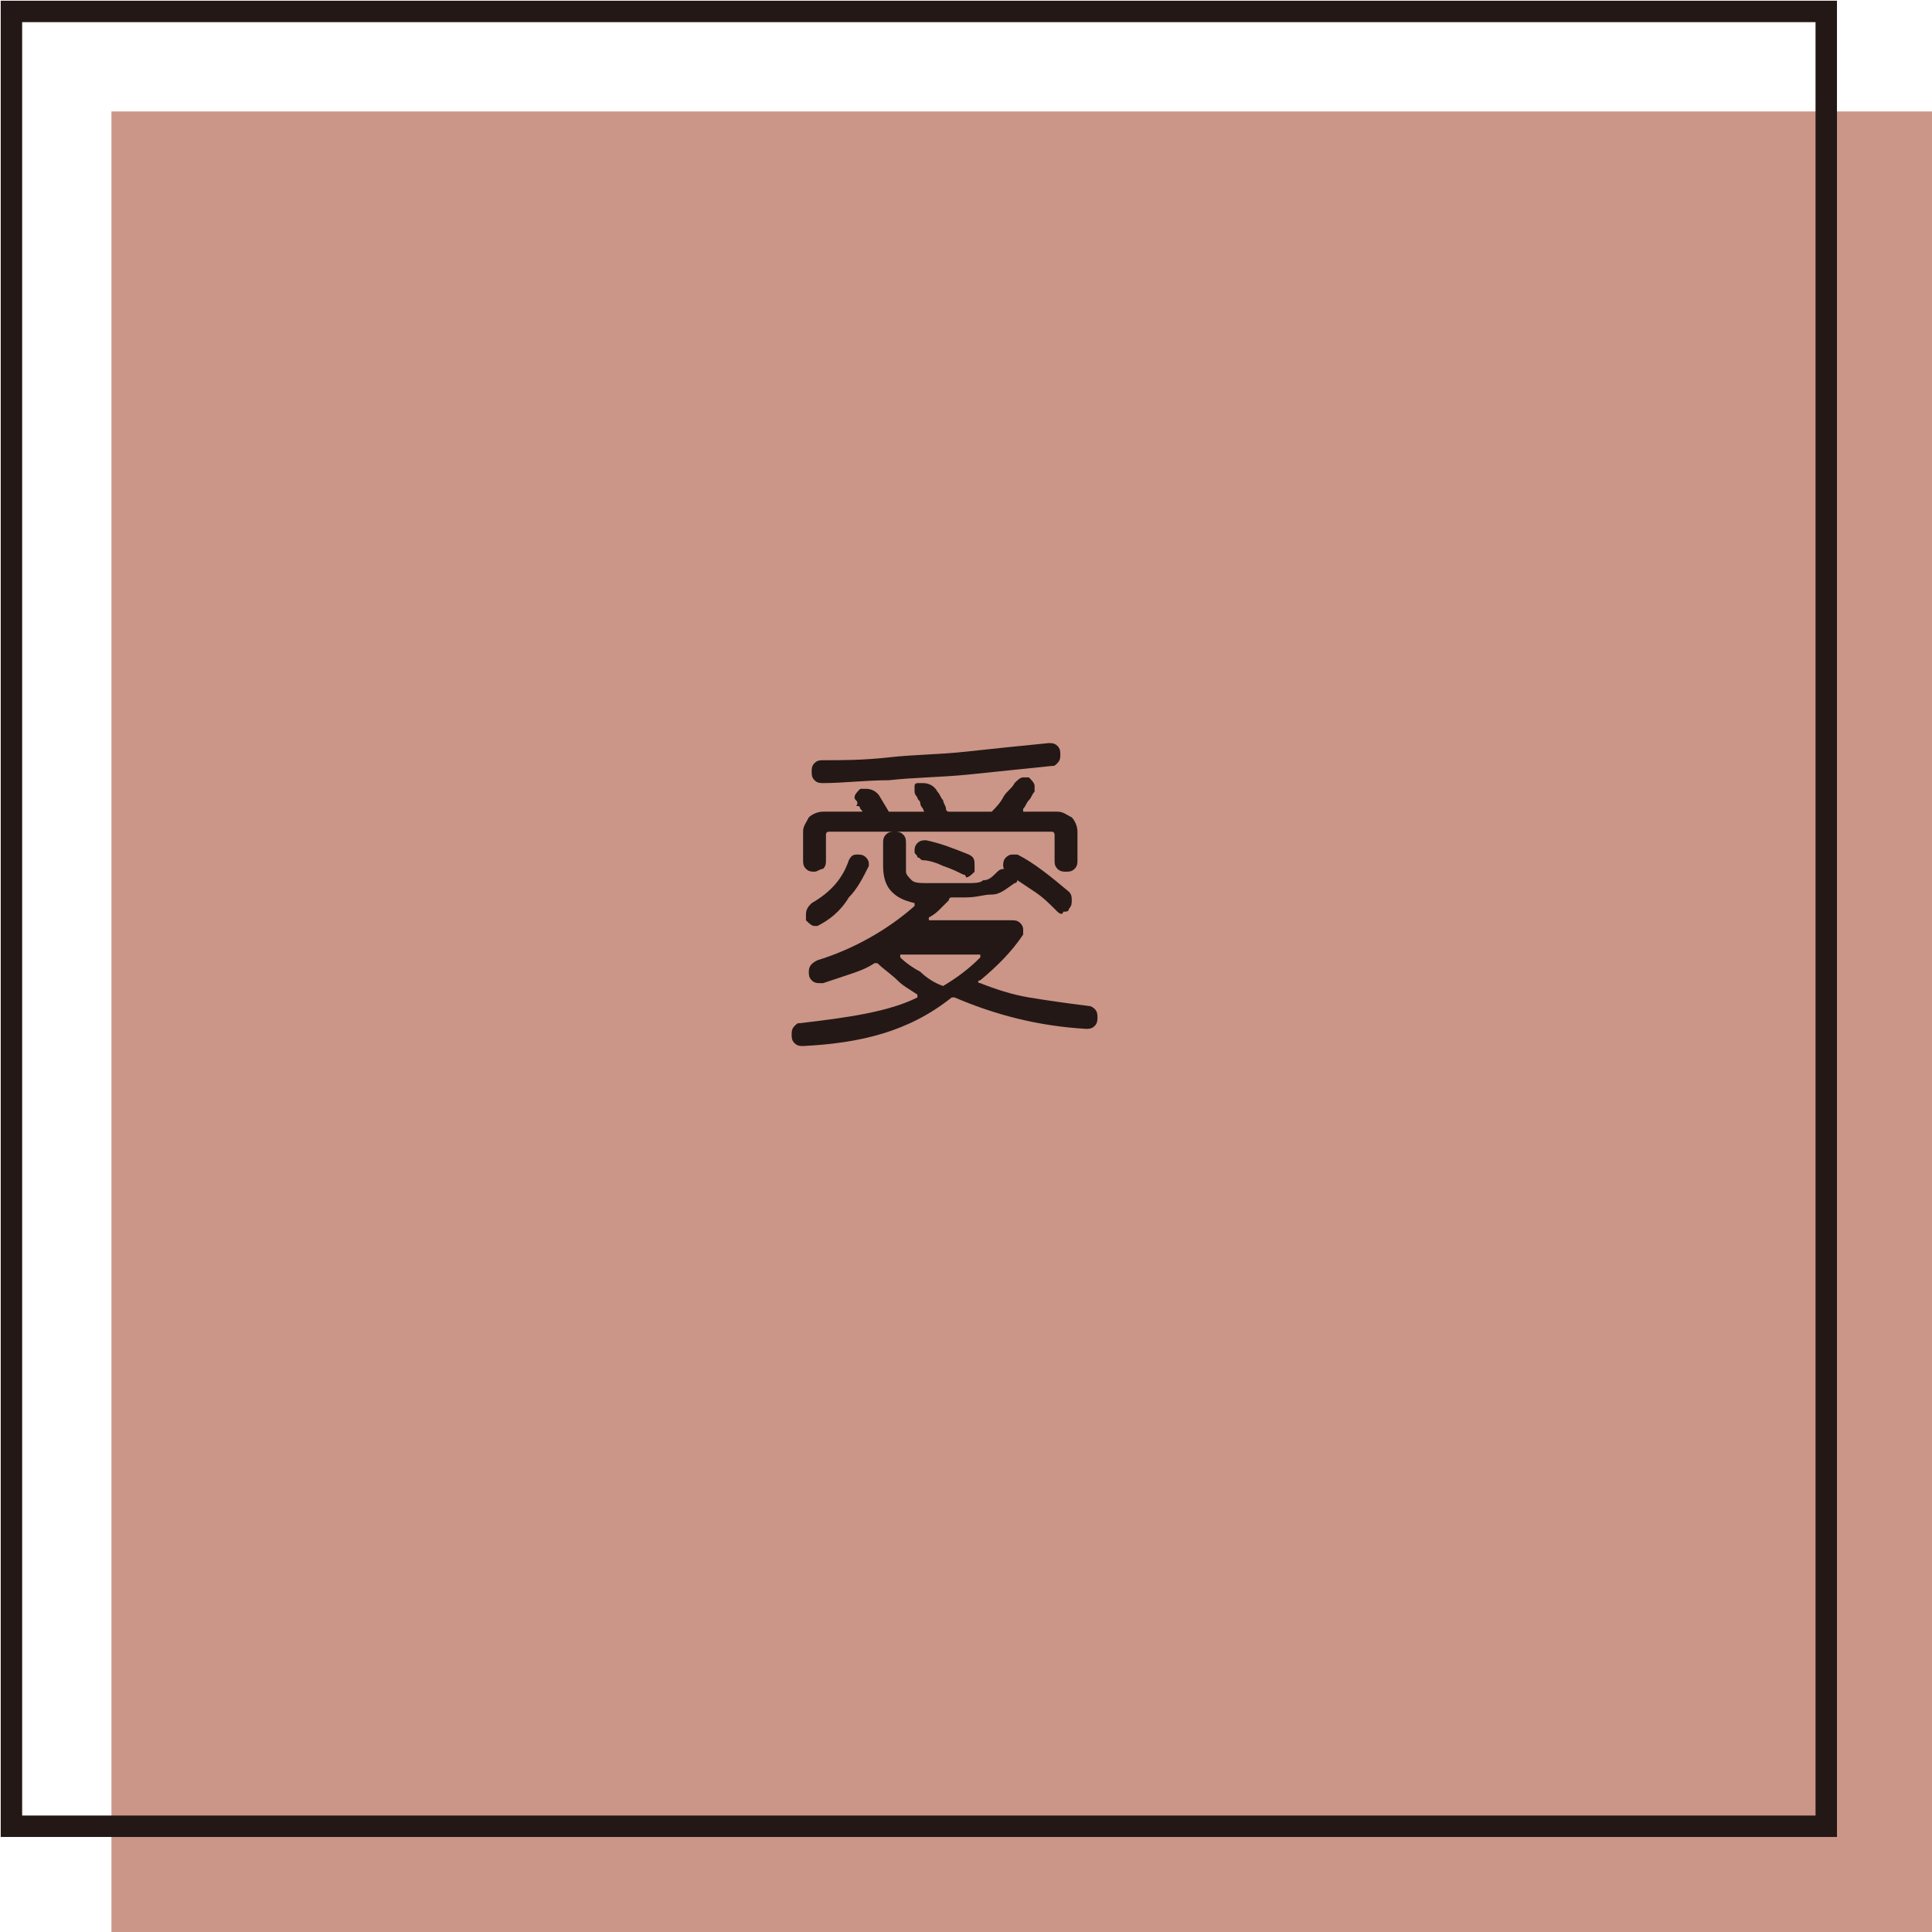
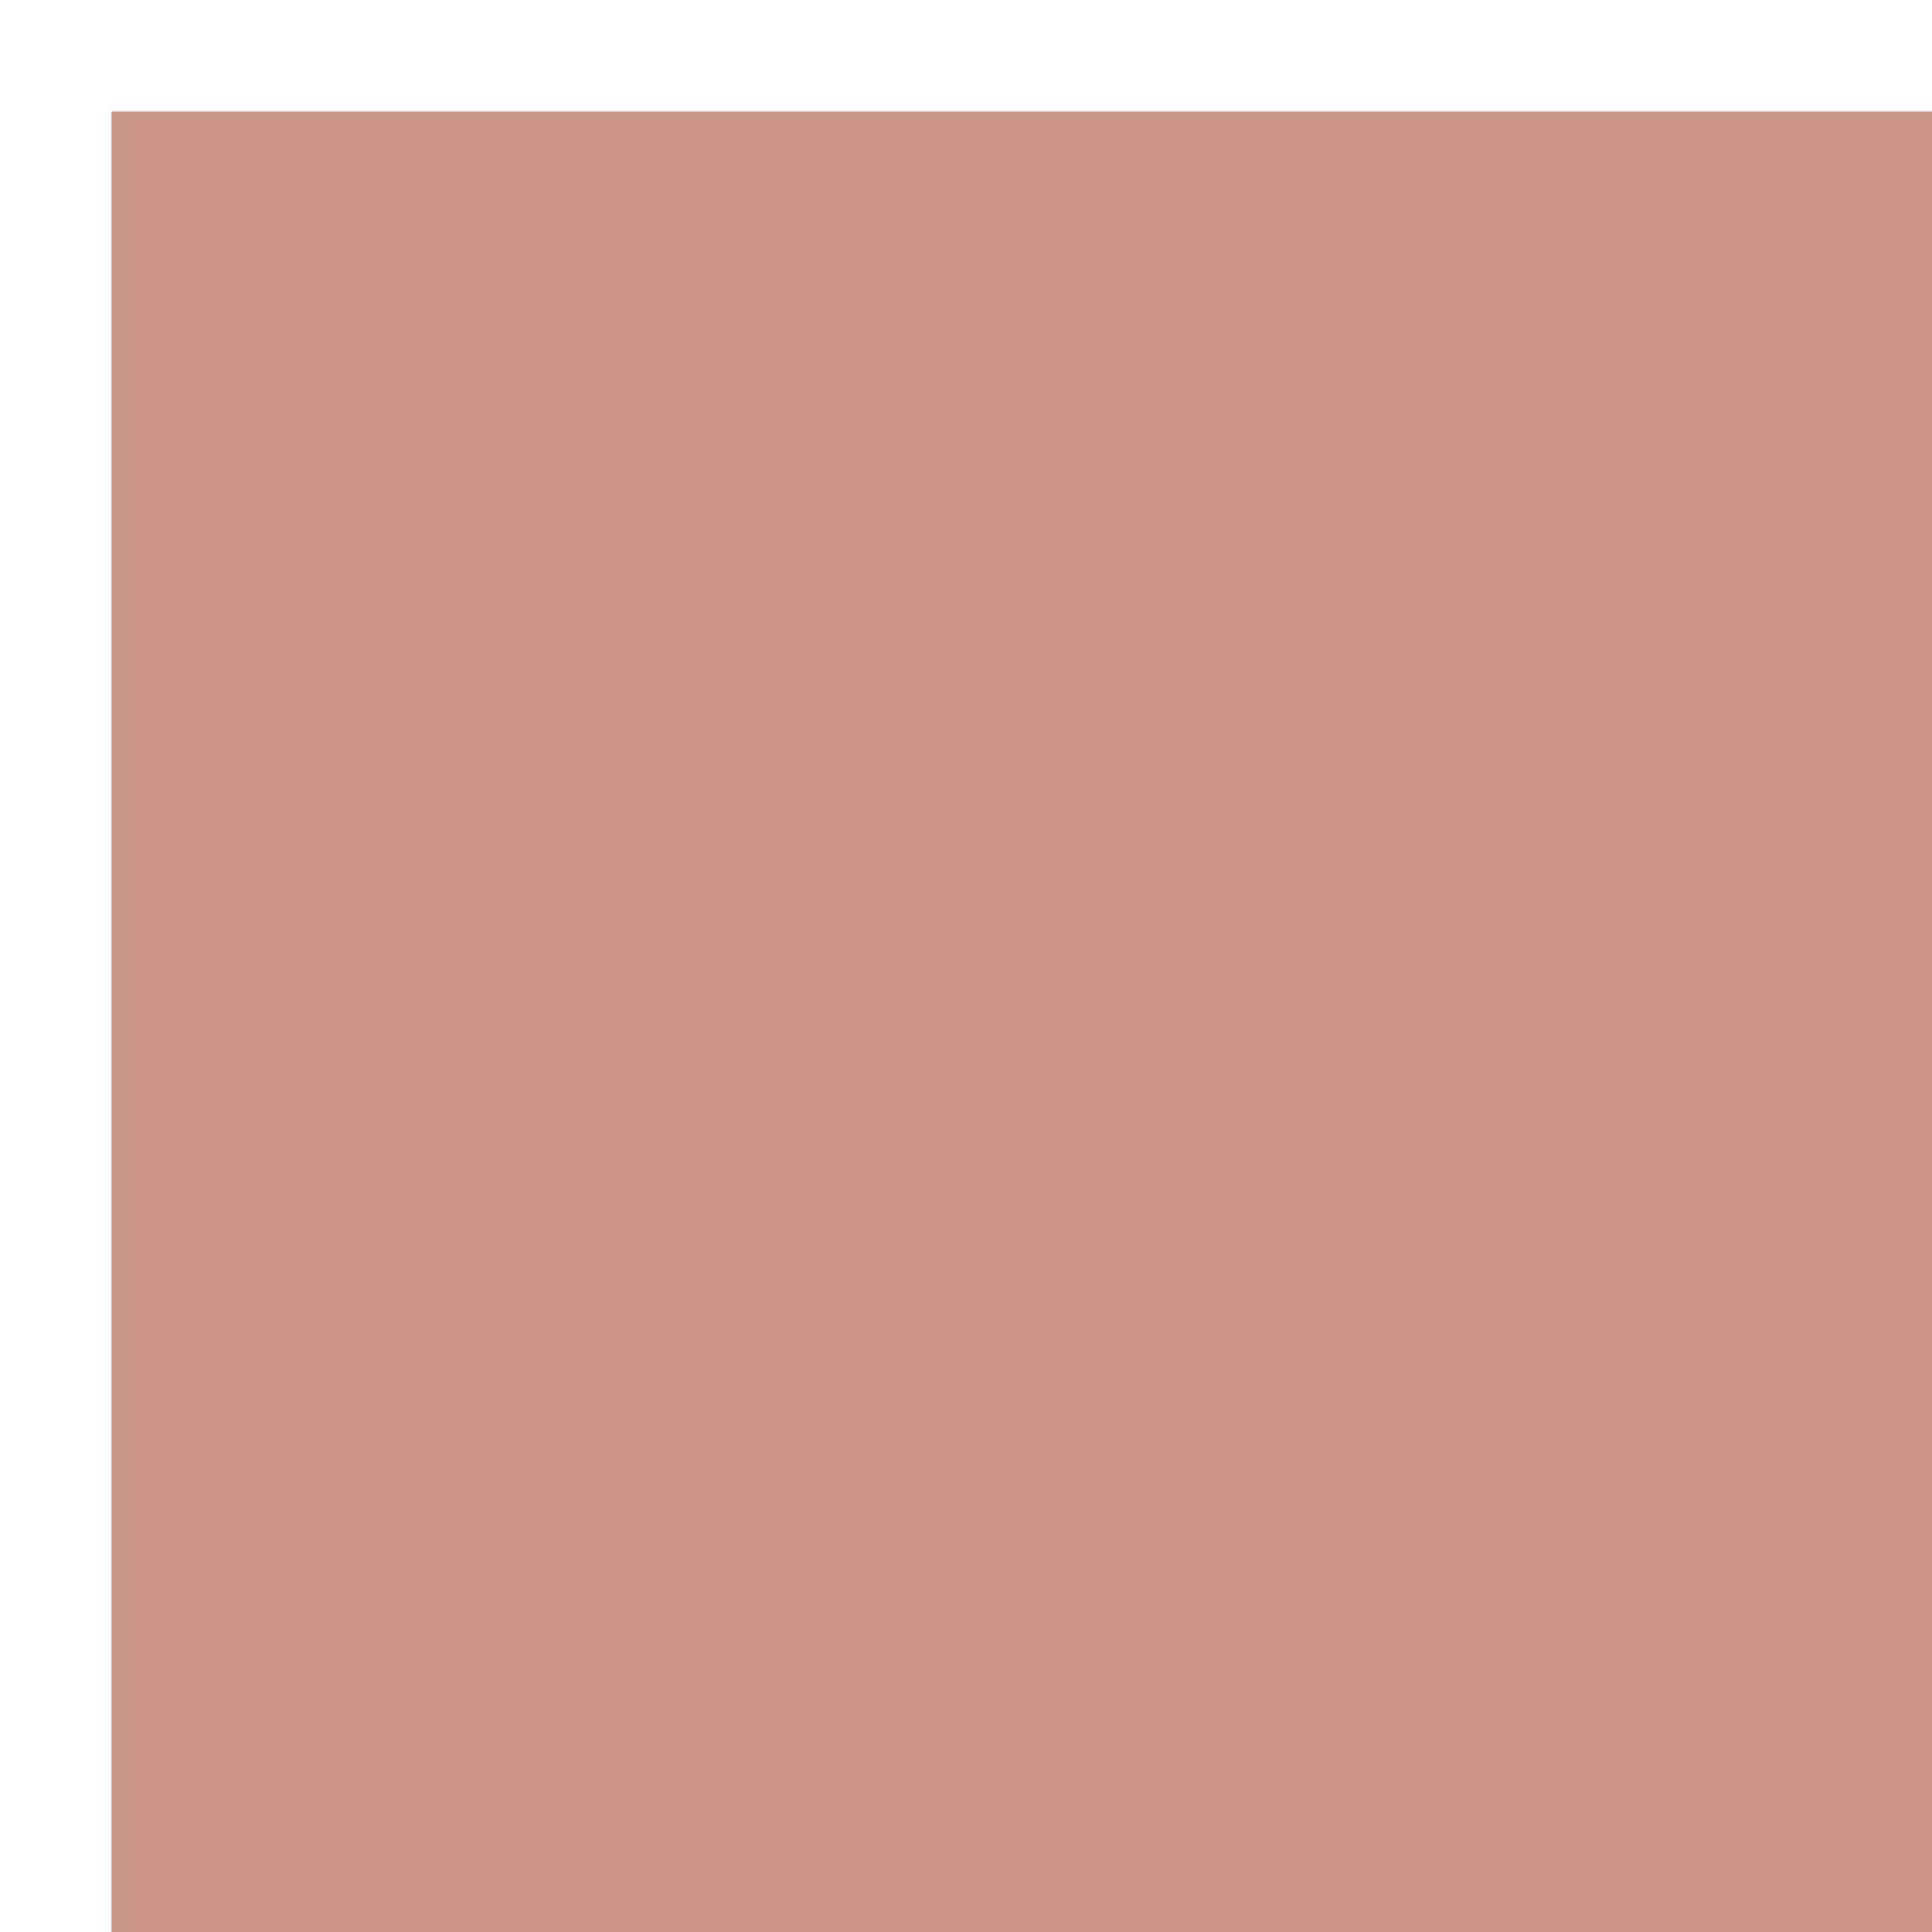
<svg xmlns="http://www.w3.org/2000/svg" version="1.1" id="愛" x="0px" y="0px" viewBox="0 0 67.6 67.6" style="enable-background:new 0 0 67.6 67.6;" xml:space="preserve">
  <style type="text/css">
	.st0{fill:#CB9588;}
	.st1{fill:#231815;}
	.st2{fill:none;stroke:#231815;stroke-width:0.75;stroke-miterlimit:10;}
</style>
  <rect x="3.9" y="3.9" class="st0" width="63.7" height="63.7" />
  <g>
-     <path class="st1" d="M28.1,36.6c-0.1,0-0.2,0-0.3-0.1s-0.1-0.2-0.1-0.3c0-0.1,0-0.2,0.1-0.3c0.1-0.1,0.1-0.1,0.2-0.1   c1.7-0.2,3.1-0.4,4.1-0.9c0,0,0,0,0,0s0,0,0-0.1c-0.3-0.2-0.5-0.3-0.7-0.5c-0.2-0.2-0.5-0.4-0.7-0.6c0,0-0.1,0-0.1,0   c-0.3,0.2-0.6,0.3-0.9,0.4c-0.3,0.1-0.6,0.2-0.9,0.3c0,0-0.1,0-0.1,0c-0.1,0-0.2,0-0.3-0.1c-0.1-0.1-0.1-0.2-0.1-0.3   c0-0.2,0.1-0.3,0.3-0.4c1.3-0.4,2.5-1.1,3.4-1.9c0,0,0-0.1,0-0.1c-0.4-0.1-0.6-0.2-0.8-0.4c-0.2-0.2-0.3-0.5-0.3-0.9v-0.8   c0-0.1,0-0.2,0.1-0.3s0.2-0.1,0.3-0.1c0.1,0,0.2,0,0.3,0.1s0.1,0.2,0.1,0.3v0.8c0,0.1,0,0.1,0,0.2c0,0.1,0.1,0.2,0.2,0.3   c0.1,0.1,0.3,0.1,0.6,0.1h1.3c0.3,0,0.5,0,0.6-0.1c0.2,0,0.3-0.1,0.5-0.3c0.1-0.1,0.2-0.1,0.3-0.1s0.2,0,0.3,0.1   c0.1,0.1,0.1,0.1,0.1,0.2c0,0.1,0,0.2-0.1,0.2c-0.3,0.2-0.5,0.4-0.8,0.4s-0.5,0.1-0.9,0.1h-0.5c0,0-0.1,0-0.1,0.1c0,0,0,0,0,0   c0,0,0,0,0,0c-0.1,0.1-0.2,0.2-0.3,0.3c-0.1,0.1-0.2,0.2-0.4,0.3c0,0,0,0,0,0.1c0,0,0,0,0.1,0h2.8c0.1,0,0.2,0,0.3,0.1   c0.1,0.1,0.1,0.2,0.1,0.2c0,0.1,0,0.1,0,0.2c-0.4,0.6-0.9,1.1-1.5,1.6c-0.1,0-0.1,0.1,0,0.1c0.5,0.2,1.1,0.4,1.7,0.5   s1.3,0.2,2.1,0.3c0.1,0,0.2,0.1,0.2,0.1c0.1,0.1,0.1,0.2,0.1,0.3c0,0.1,0,0.2-0.1,0.3c-0.1,0.1-0.2,0.1-0.3,0.1   c-1.7-0.1-3.2-0.5-4.6-1.1c0,0-0.1,0-0.1,0C31.8,36.1,30.1,36.5,28.1,36.6z M28.6,32.4c0,0-0.1,0-0.1,0c-0.1,0-0.2-0.1-0.3-0.2   c0,0,0-0.1,0-0.2c0-0.2,0.1-0.3,0.2-0.4c0.7-0.4,1.1-0.9,1.3-1.5c0.1-0.2,0.2-0.2,0.3-0.2c0.1,0,0.2,0,0.3,0.1   c0.1,0.1,0.1,0.2,0.1,0.2c0,0,0,0.1,0,0.1c-0.2,0.4-0.4,0.8-0.7,1.1C29.4,31.9,29,32.2,28.6,32.4z M28.5,30.5c-0.1,0-0.2,0-0.3-0.1   c-0.1-0.1-0.1-0.2-0.1-0.3v-1c0-0.2,0.1-0.3,0.2-0.5c0.1-0.1,0.3-0.2,0.5-0.2h1.3c0.1,0,0.1,0,0-0.1c0,0,0-0.1-0.1-0.1   S30,28.2,30,28.1c0-0.1-0.1-0.1-0.1-0.2c0-0.1,0.1-0.2,0.2-0.3c0.1,0,0.1,0,0.2,0c0.2,0,0.4,0.1,0.5,0.3l0.3,0.5c0,0,0,0,0.1,0h1   c0,0,0,0,0.1,0s0,0,0-0.1c0,0-0.1-0.1-0.1-0.2c0-0.1-0.1-0.1-0.1-0.2c0,0-0.1-0.1-0.1-0.2c0-0.1,0-0.1,0-0.2s0.1-0.1,0.1-0.1   c0.1,0,0.1,0,0.2,0c0.2,0,0.4,0.1,0.5,0.3c0.1,0.1,0.1,0.2,0.2,0.3c0,0.1,0.1,0.2,0.1,0.3c0,0,0,0.1,0.1,0.1h1.4c0,0,0.1,0,0.1,0   c0.1-0.1,0.3-0.3,0.4-0.5c0.1-0.2,0.3-0.3,0.4-0.5c0.1-0.1,0.2-0.2,0.3-0.2c0.1,0,0.1,0,0.2,0c0.1,0.1,0.2,0.2,0.2,0.3   c0,0.1,0,0.1,0,0.2c-0.1,0.1-0.1,0.2-0.2,0.3s-0.1,0.2-0.2,0.3c0,0.1,0,0.1,0,0.1H37c0.2,0,0.3,0.1,0.5,0.2   c0.1,0.1,0.2,0.3,0.2,0.5v1c0,0.1,0,0.2-0.1,0.3c-0.1,0.1-0.2,0.1-0.3,0.1c-0.1,0-0.2,0-0.3-0.1c-0.1-0.1-0.1-0.2-0.1-0.3v-0.9   c0,0,0-0.1-0.1-0.1H29c0,0-0.1,0-0.1,0.1v0.9c0,0.1,0,0.2-0.1,0.3C28.7,30.4,28.6,30.5,28.5,30.5z M28.8,27.4c-0.1,0-0.2,0-0.3-0.1   s-0.1-0.2-0.1-0.3c0-0.1,0-0.2,0.1-0.3s0.2-0.1,0.3-0.1c0.7,0,1.4,0,2.3-0.1s1.8-0.1,2.7-0.2s1.9-0.2,2.9-0.3c0.1,0,0.2,0,0.3,0.1   s0.1,0.2,0.1,0.3c0,0.1,0,0.2-0.1,0.3c-0.1,0.1-0.1,0.1-0.2,0.1c-1,0.1-1.9,0.2-2.9,0.3c-1,0.1-1.9,0.1-2.8,0.2   C30.3,27.3,29.5,27.4,28.8,27.4z M33,34.5C33,34.5,33,34.5,33,34.5c0.5-0.3,0.9-0.6,1.3-1c0-0.1,0-0.1,0-0.1h-2.7c0,0-0.1,0-0.1,0   c0,0,0,0,0,0.1c0.2,0.2,0.5,0.4,0.7,0.5C32.4,34.2,32.7,34.4,33,34.5z M33.7,30.6c-0.2-0.1-0.4-0.2-0.7-0.3   c-0.2-0.1-0.5-0.2-0.7-0.2c-0.1,0-0.1-0.1-0.2-0.1c0-0.1-0.1-0.1-0.1-0.2c0-0.1,0-0.2,0.1-0.3c0.1-0.1,0.2-0.1,0.3-0.1   c0.5,0.1,1,0.3,1.5,0.5c0.2,0.1,0.2,0.2,0.2,0.4c0,0.1,0,0.1,0,0.2c-0.1,0.1-0.2,0.2-0.3,0.2C33.8,30.7,33.8,30.6,33.7,30.6z    M37,31.9c-0.3-0.3-0.5-0.5-0.8-0.7c-0.3-0.2-0.6-0.4-0.9-0.6c-0.1-0.1-0.2-0.2-0.2-0.3c0-0.1,0-0.2,0.1-0.3   c0.1-0.1,0.2-0.1,0.2-0.1c0.1,0,0.1,0,0.2,0c0.6,0.3,1.2,0.8,1.8,1.3c0.1,0.1,0.1,0.2,0.1,0.3c0,0.1,0,0.2-0.1,0.3   c0,0.1-0.1,0.1-0.2,0.1C37.2,32,37.1,32,37,31.9z" />
-   </g>
-   <rect x="0.4" y="0.4" class="st2" width="63.5" height="63.5" />
+     </g>
</svg>